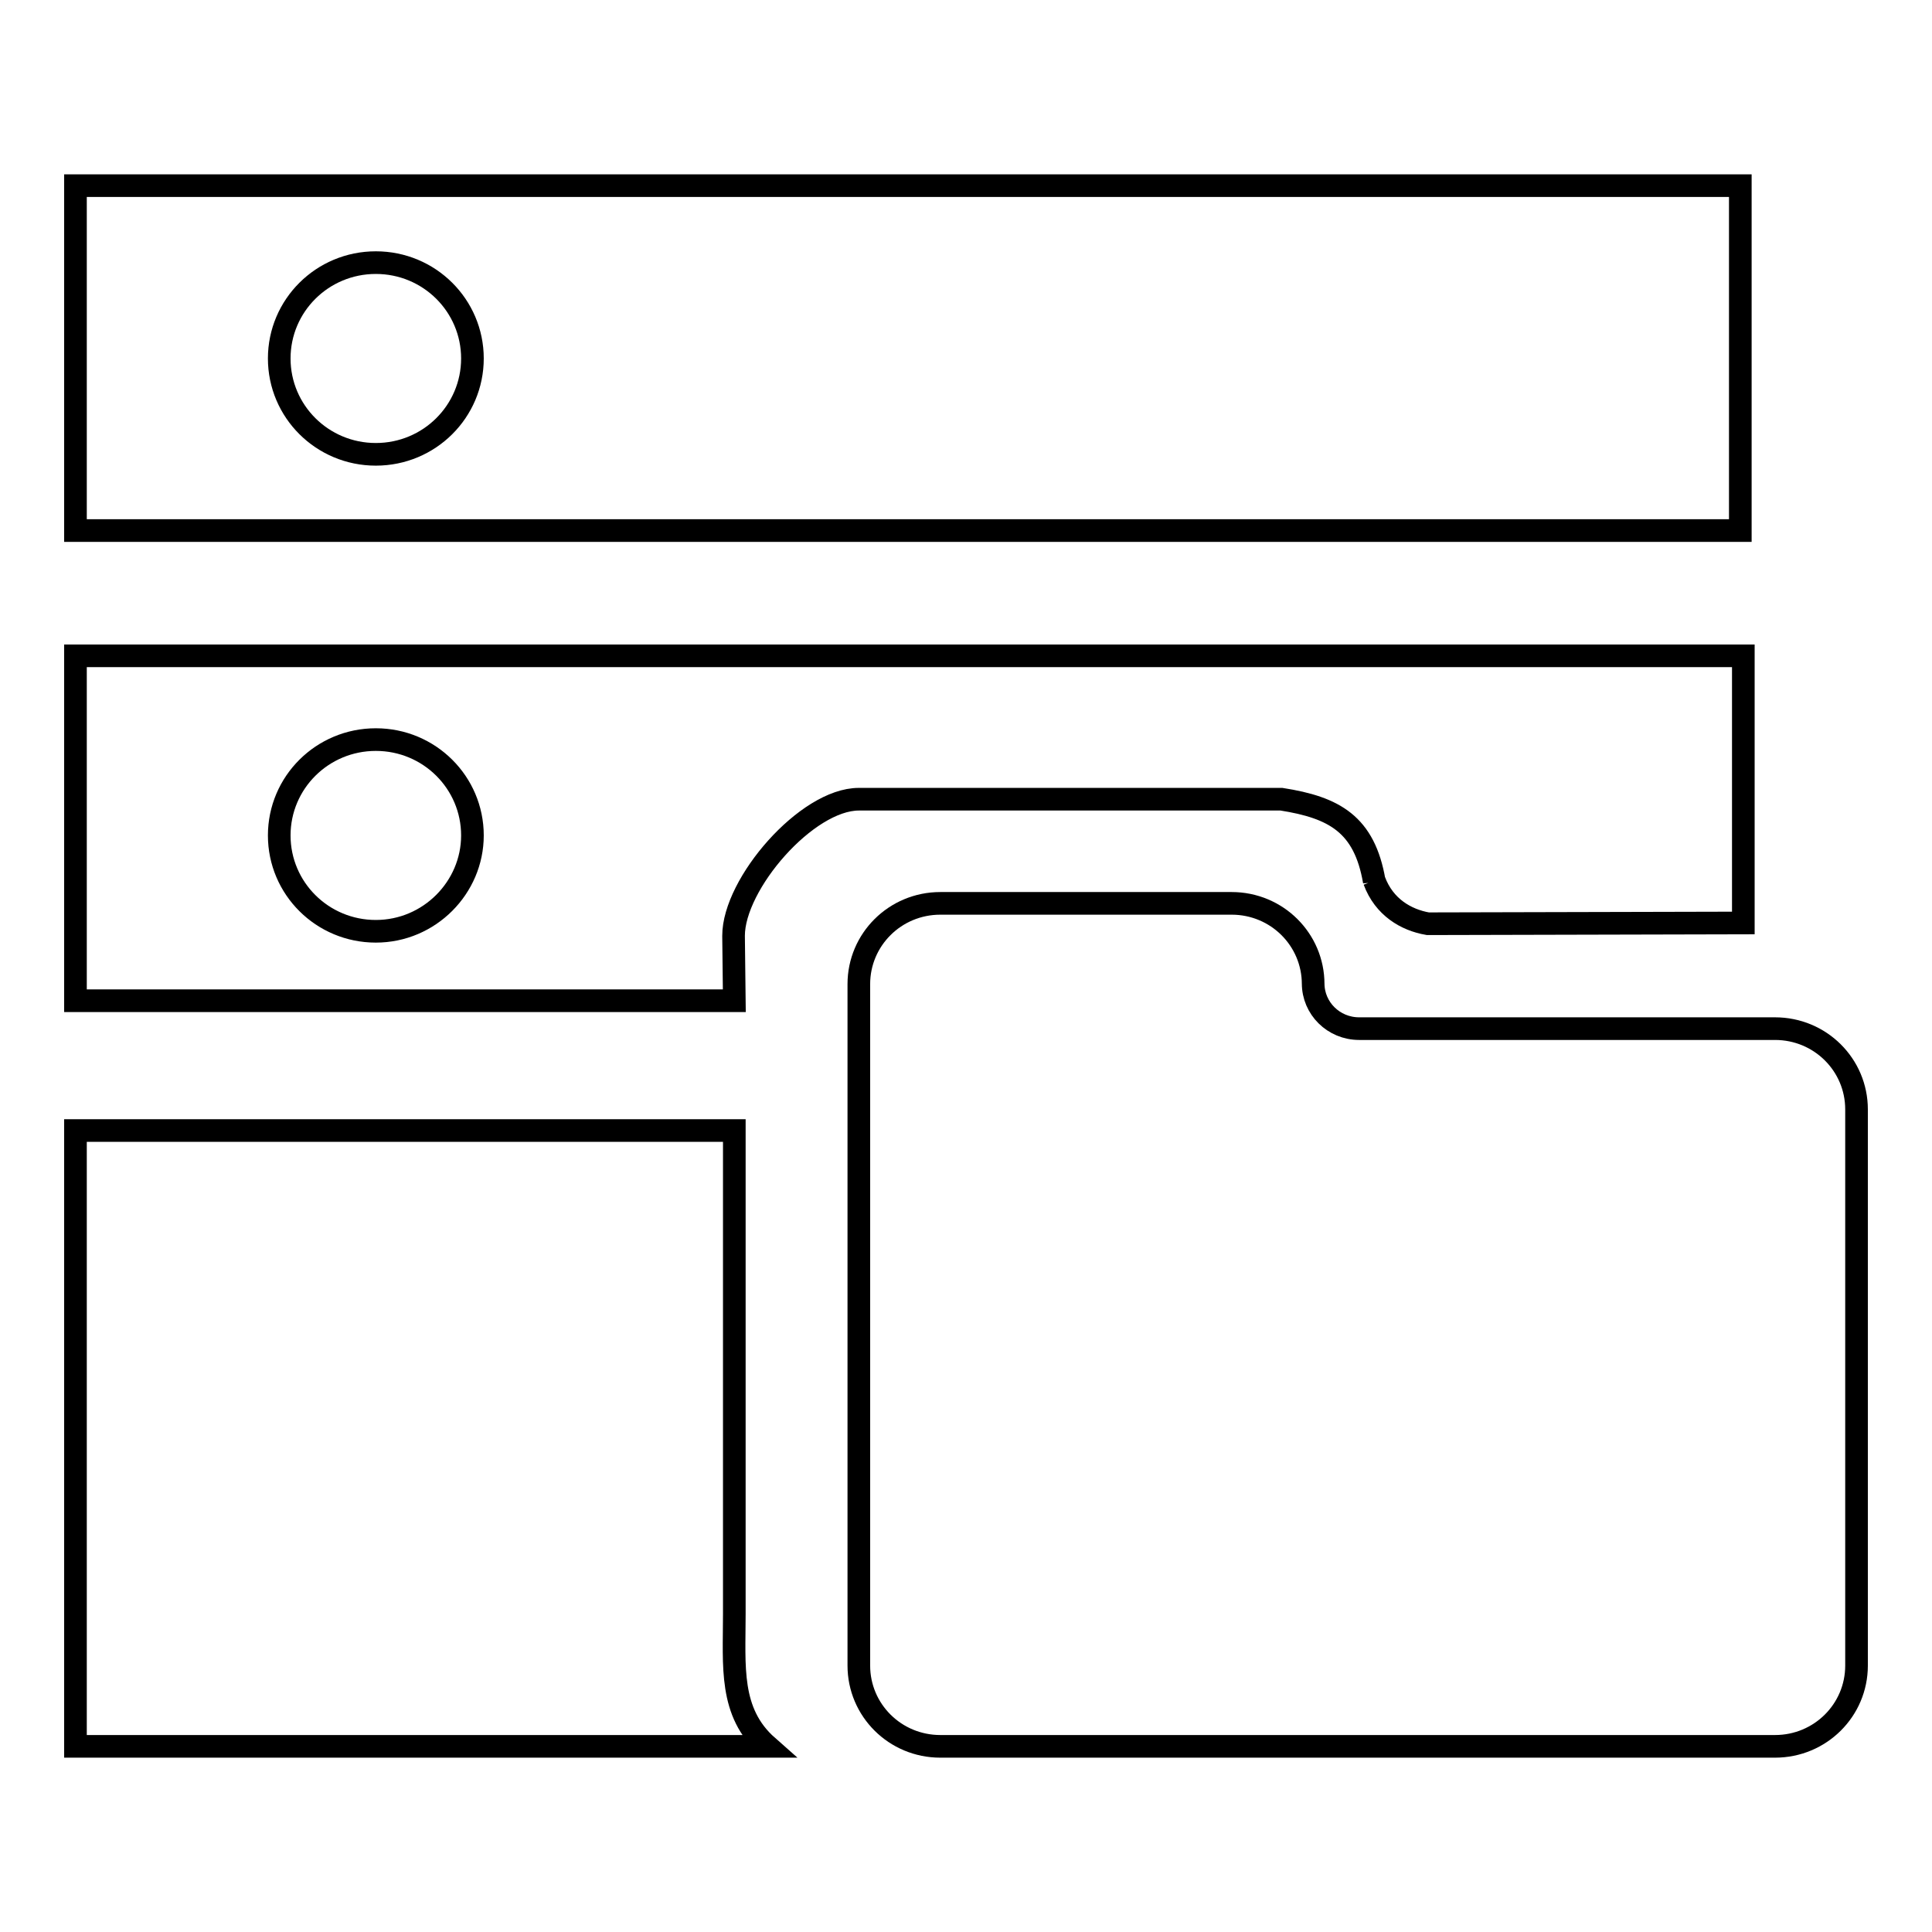
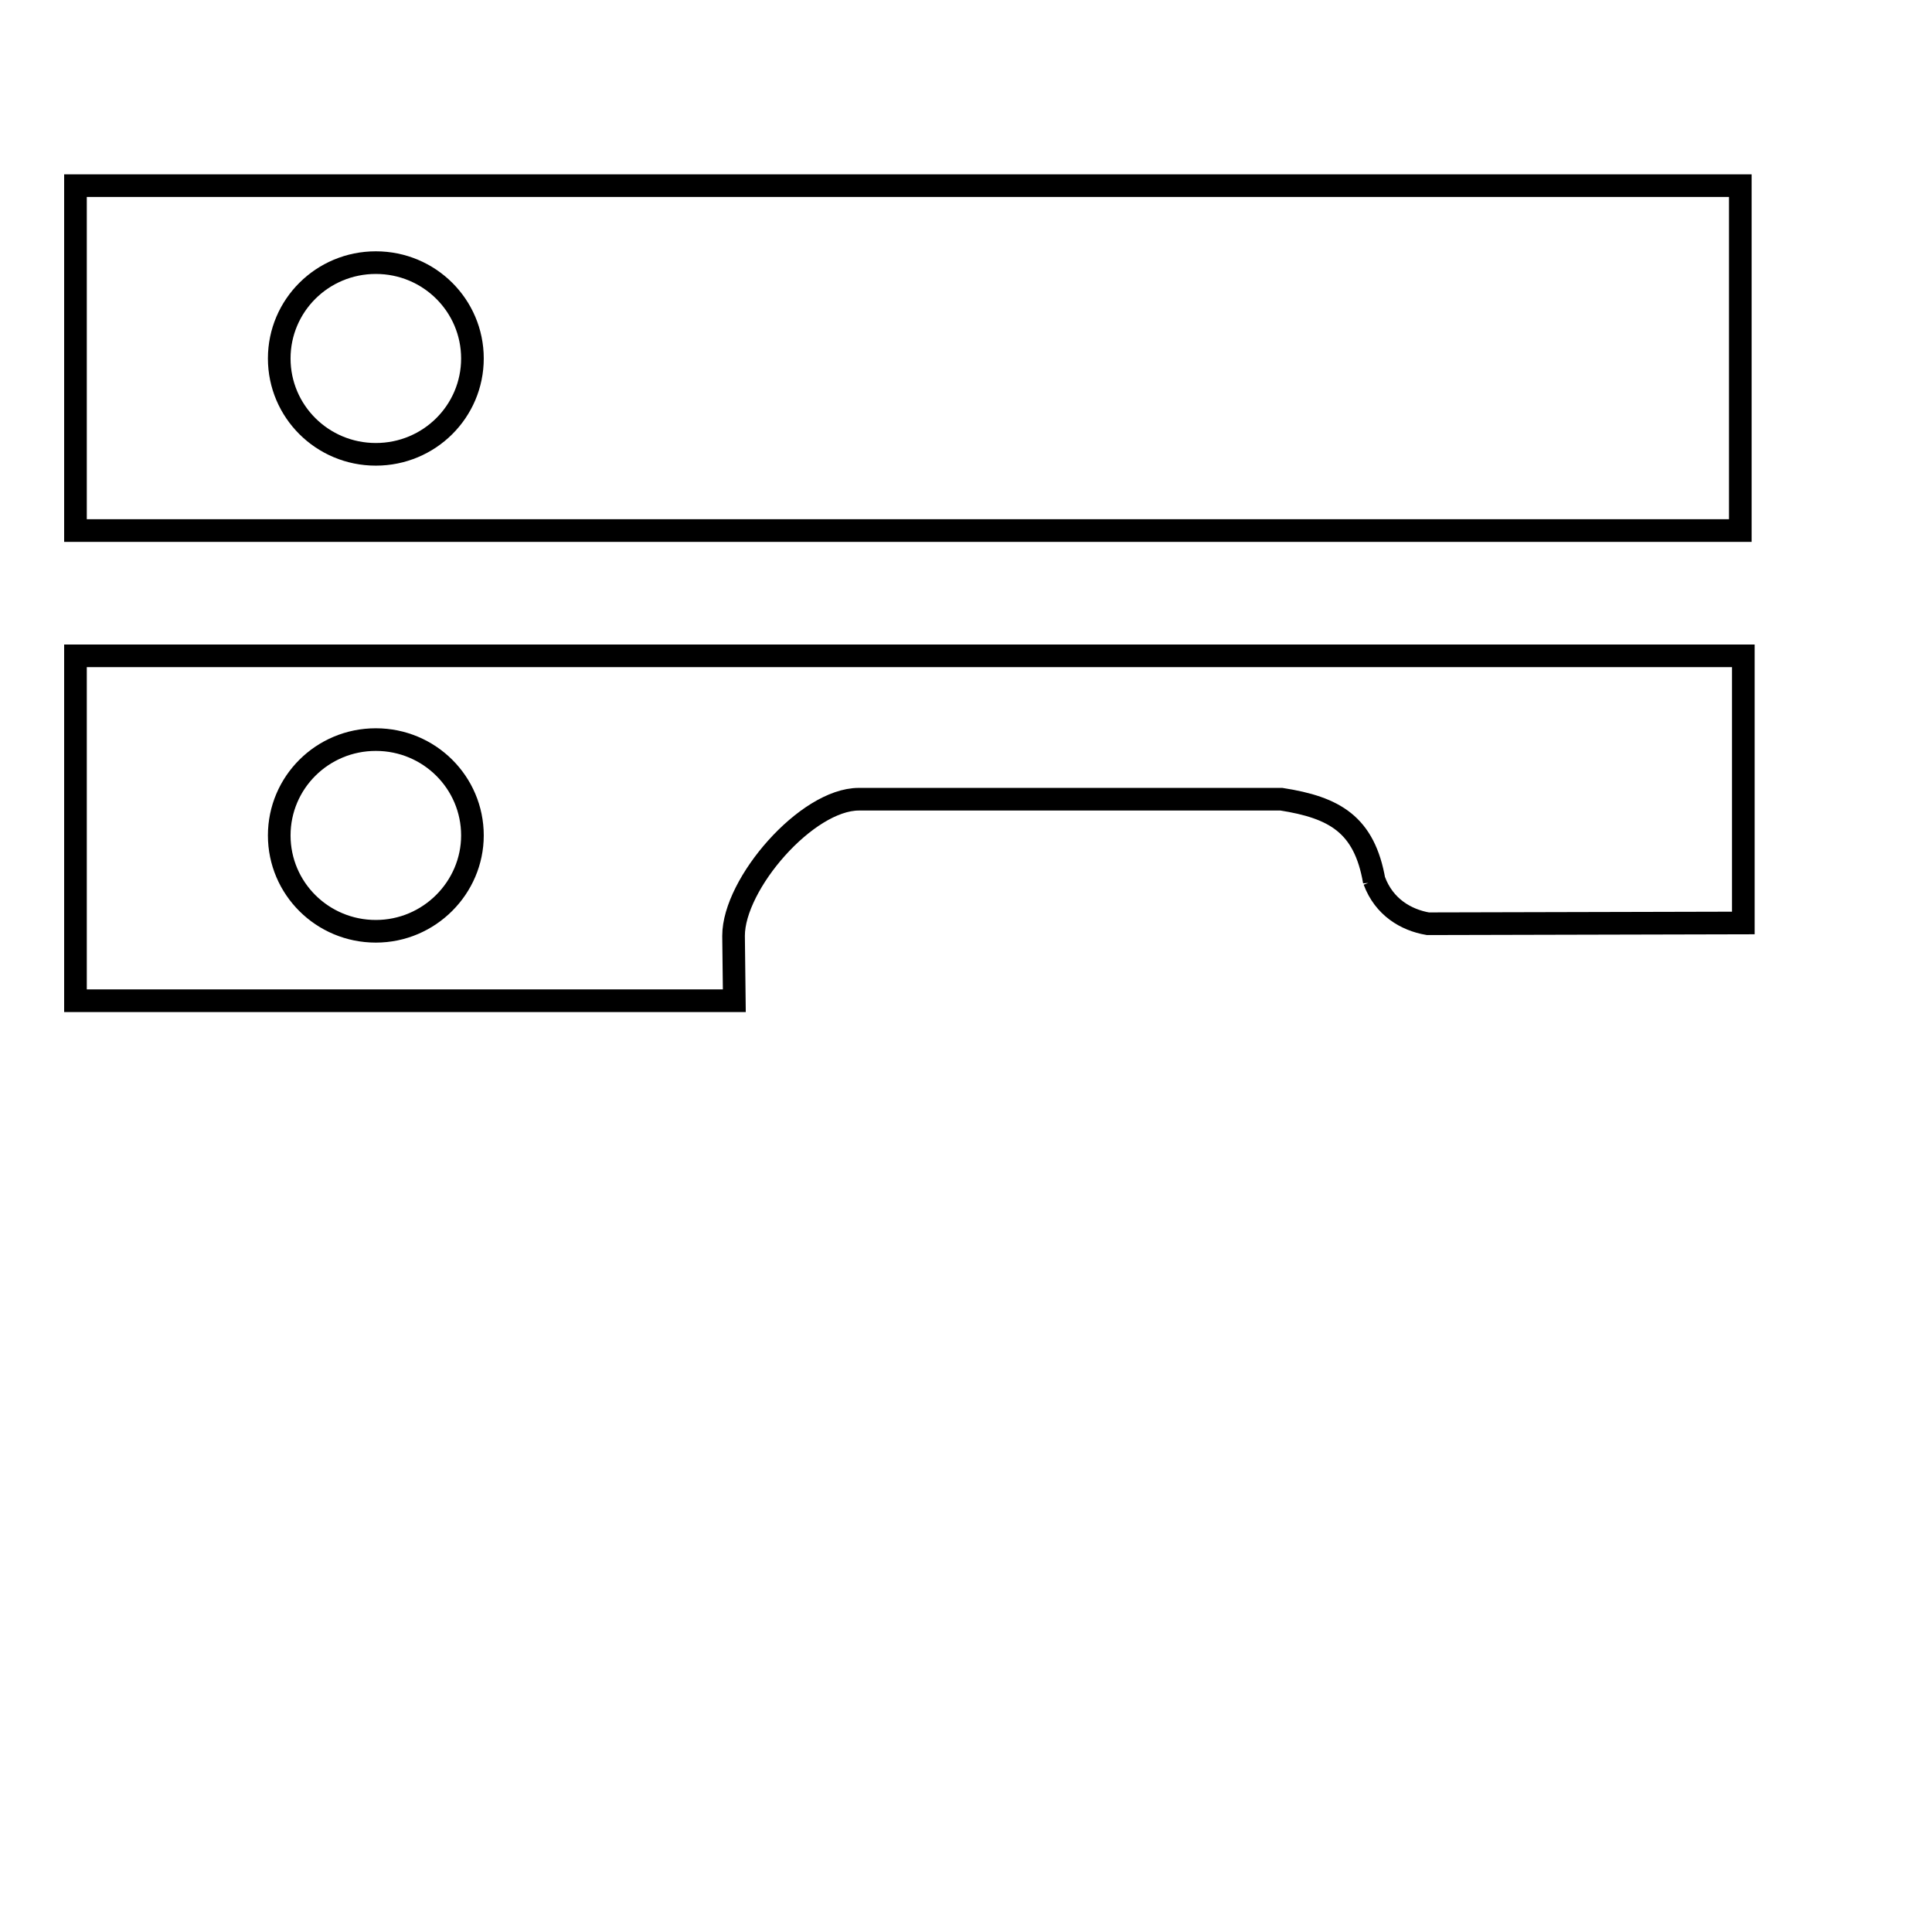
<svg xmlns="http://www.w3.org/2000/svg" version="1.1" x="0px" y="0px" viewBox="0 0 256 256" enable-background="new 0 0 256 256" xml:space="preserve">
  <g>
    <g>
      <path stroke-width="3" fill-opacity="0" stroke="#000000" d="M10,24.6v45.7h220.6V24.6H10z M49.8,60.2c-7.1,0-12.8-5.7-12.8-12.7c0-7,5.7-12.7,12.8-12.7c7.1,0,12.8,5.7,12.8,12.7C62.6,54.5,56.9,60.2,49.8,60.2z" />
      <path stroke-width="3" fill-opacity="0" stroke="#000000" d="M92.2,86.9H74.6H10v45.7h64.6v0h22.7l-0.1-8.6c0-6.9,9.7-18.1,16.6-18.1h56c7,1.1,11,3.3,12.3,10.9v-0.1c1.3,3.5,4.2,5.2,7.1,5.7l41.8-0.1V86.9H92.2z M49.8,123.4c-7.1,0-12.8-5.7-12.8-12.7c0-7,5.7-12.7,12.8-12.7c7.1,0,12.8,5.7,12.8,12.7C62.6,117.6,56.9,123.4,49.8,123.4z" />
-       <path stroke-width="3" fill-opacity="0" stroke="#000000" d="M235.2,136.3h-55.1c-3.4,0-6.1-2.7-6.1-6v0.1c0-5.9-4.8-10.7-10.8-10.7h-38.6c-6,0-10.8,4.8-10.8,10.7v90.3c0,5.9,4.8,10.7,10.8,10.7h110.6c6,0,10.8-4.8,10.8-10.7V147C246,141.1,241.2,136.3,235.2,136.3z" />
-       <path stroke-width="3" fill-opacity="0" stroke="#000000" d="M97.3,213.9v-64.1H10v81.6h91.7C96.6,226.9,97.3,220.8,97.3,213.9z" />
    </g>
  </g>
</svg>